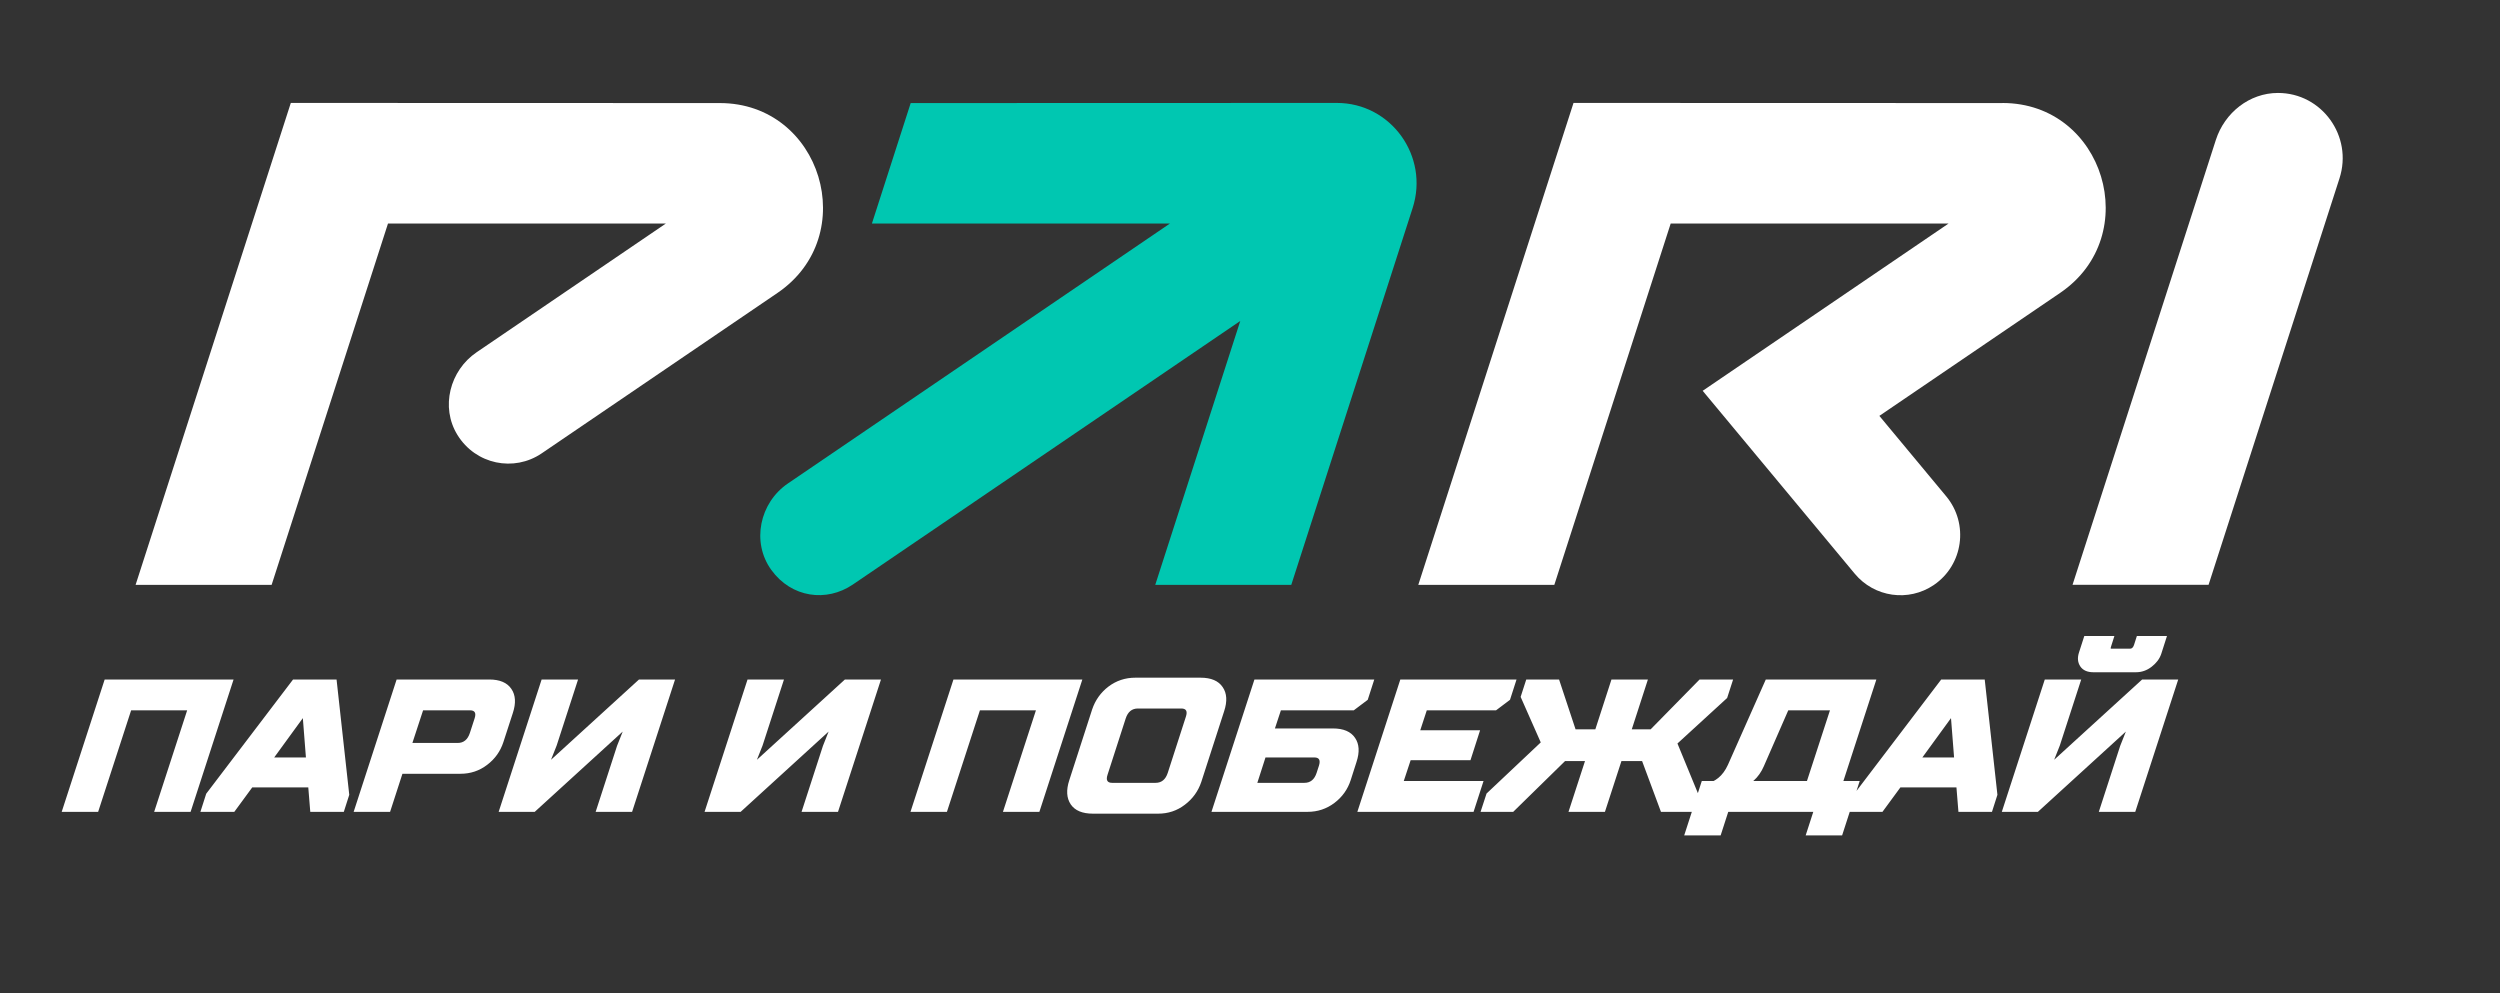
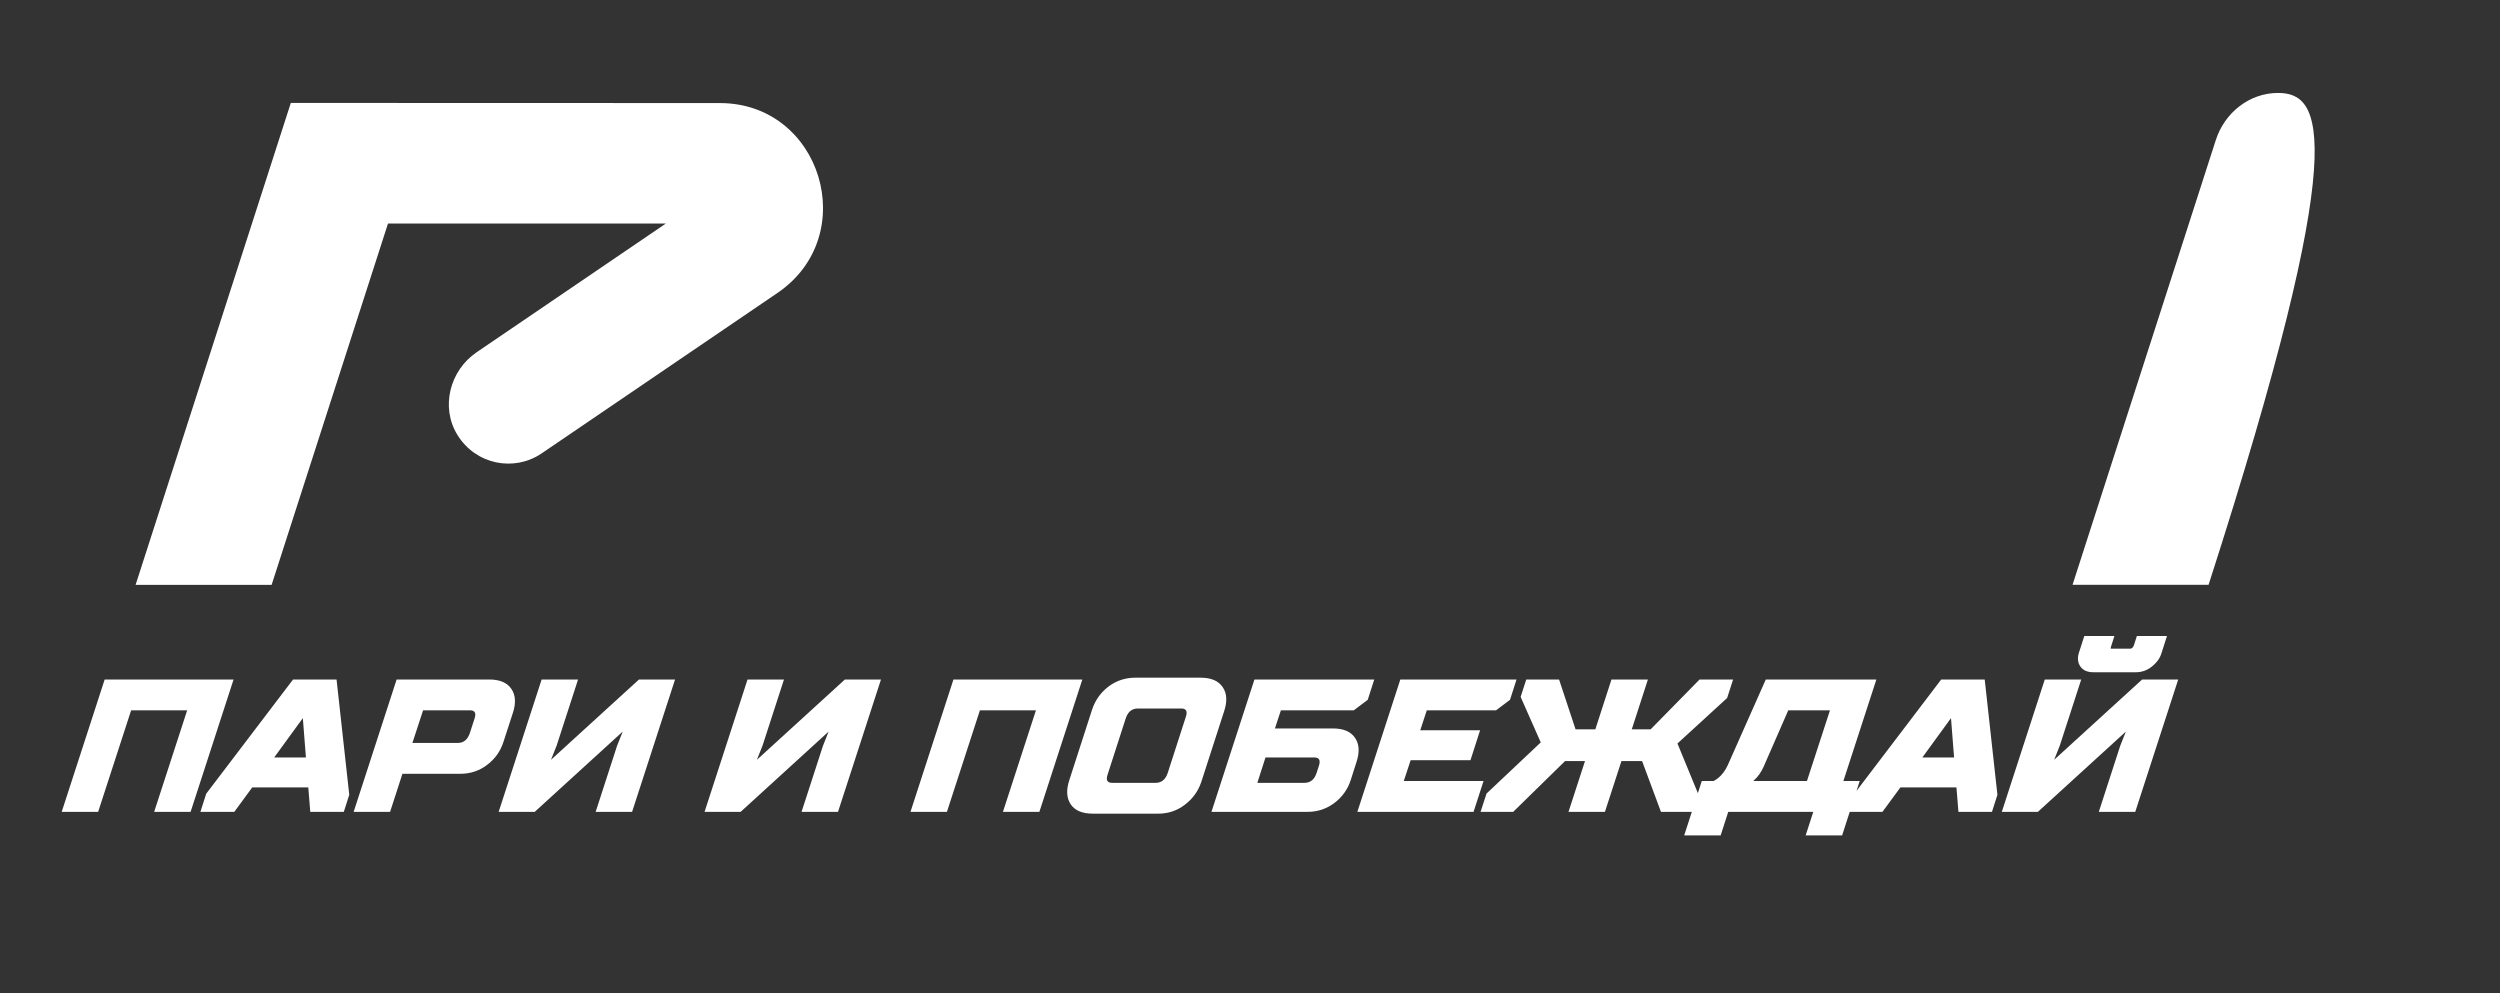
<svg xmlns="http://www.w3.org/2000/svg" width="375" height="149" viewBox="0 0 375 149" fill="none">
  <rect x="0" y="0" width="375" height="149" fill="#333333" stroke="none" />
  <path d="M9.255 121.777L15.7 101.925H35.035L28.59 121.777H23.124L28.074 106.548H19.67L14.721 121.777H9.255ZM30.061 121.777L30.931 119.058L43.958 101.925H50.484L52.388 119.221L51.572 121.777H46.541L46.242 118.106H37.839L35.146 121.777H30.061ZM41.129 113.619H45.888L45.426 107.717L41.129 113.619ZM53.048 121.777L59.493 101.925H73.39C74.967 101.925 76.073 102.396 76.708 103.339C77.342 104.264 77.415 105.469 76.925 106.956L75.511 111.307C75.058 112.703 74.242 113.845 73.064 114.734C71.903 115.622 70.571 116.066 69.066 116.066H60.364L58.514 121.777H53.048ZM61.859 111.443H68.658C69.546 111.443 70.154 110.944 70.48 109.947L71.187 107.772C71.459 106.956 71.232 106.548 70.507 106.548H63.464L61.859 111.443ZM74.799 121.777L81.244 101.925H86.71L83.501 111.824L82.25 114.978H81.543L95.848 101.925H101.259L94.814 121.777H89.348L92.557 111.878L93.808 108.724H94.515L80.21 121.777H74.799ZM105.685 121.777L112.13 101.925H117.596L114.387 111.824L113.137 114.978H112.429L126.734 101.925H132.146L125.701 121.777H120.234L123.443 111.878L124.694 108.724H125.401L111.097 121.777H105.685ZM136.572 121.777L143.017 101.925H162.352L155.907 121.777H150.441L155.39 106.548H146.987L142.038 121.777H136.572ZM160.396 117.018L163.823 106.412C164.294 105.016 165.11 103.874 166.27 102.985C167.449 102.097 168.791 101.653 170.295 101.653H180.085C181.663 101.653 182.769 102.124 183.403 103.067C184.038 103.992 184.11 105.197 183.621 106.684L180.194 117.29C179.723 118.686 178.898 119.828 177.72 120.716C176.559 121.605 175.227 122.049 173.722 122.049H163.932C162.354 122.049 161.248 121.587 160.614 120.662C159.979 119.719 159.907 118.505 160.396 117.018ZM166.814 117.426H173.341C174.23 117.426 174.837 116.927 175.163 115.93L177.883 107.5C178.155 106.684 177.928 106.276 177.203 106.276H170.676C169.788 106.276 169.18 106.775 168.854 107.772L166.135 116.202C165.863 117.018 166.089 117.426 166.814 117.426ZM181.719 121.777L188.165 101.925H206.14L205.161 104.971L203.067 106.548H192.135L191.238 109.267H199.94C201.517 109.267 202.623 109.739 203.258 110.682C203.892 111.606 203.965 112.812 203.475 114.298L202.605 117.018C202.152 118.414 201.336 119.556 200.157 120.445C198.979 121.333 197.637 121.777 196.133 121.777H181.719ZM188.6 117.426H195.67C196.559 117.426 197.166 116.927 197.492 115.93L197.846 114.842C198.1 114.027 197.873 113.619 197.166 113.619H189.823L188.6 117.426ZM203.603 121.777L210.048 101.925H227.48L226.501 104.971L224.407 106.548H214.018L213.039 109.539H222.014L220.572 114.027H211.598L210.565 117.154H222.53L221.035 121.777H203.603ZM222.085 121.777L222.982 119.03L231.113 111.361L228.095 104.535L228.938 101.925H233.86L236.335 109.403H239.299L241.719 101.925H247.186L244.765 109.403H247.593L254.936 101.925H259.967L259.07 104.699L251.618 111.525L254.773 119.194L253.93 121.777H249.144L246.315 114.162H243.215L240.74 121.777H235.274L237.749 114.162H234.757L226.98 121.777H222.085ZM252.63 125.312L255.268 117.154H257.035C257.199 117.081 257.434 116.927 257.742 116.692C258.323 116.22 258.803 115.568 259.184 114.734L264.868 101.925H281.456L276.507 117.154H278.955L276.317 125.312H270.85L271.993 121.777H259.238L258.096 125.312H252.63ZM262.502 117.154H271.041L274.495 106.548H268.24L264.568 114.951C264.188 115.821 263.68 116.538 263.045 117.1C262.774 117.317 262.556 117.462 262.393 117.535L262.502 117.154ZM277.285 121.777L278.155 119.058L291.182 101.925H297.708L299.612 119.221L298.796 121.777H293.765L293.466 118.106H285.063L282.37 121.777H277.285ZM288.353 113.619H293.112L292.65 107.717L288.353 113.619ZM300.272 121.777L306.717 101.925H312.183L308.974 111.824L307.724 114.978H307.016L321.321 101.925H326.733L320.288 121.777H314.821L318.03 111.878L319.281 108.724H319.988L305.684 121.777H300.272ZM311.857 97.846L312.646 95.398H317.16L316.643 97.03C316.571 97.211 316.58 97.302 316.671 97.302H319.526C319.78 97.302 319.97 97.12 320.097 96.758L320.532 95.398H325.047L324.176 98.118C323.923 98.843 323.442 99.477 322.735 100.021C322.028 100.565 321.248 100.837 320.396 100.837H314.006C313.099 100.837 312.446 100.547 312.048 99.967C311.649 99.368 311.585 98.661 311.857 97.846Z" fill="white" />
-   <path d="M341.69 13.943C337.422 13.943 333.702 16.896 332.38 20.981L310.881 87.722H331.285L350.924 26.753C352.963 20.429 348.28 13.934 341.69 13.943Z" fill="white" />
-   <path d="M200.535 15.44L136.604 15.46L130.788 33.526H175.495L118.193 72.515C113.944 75.4 112.679 81.324 115.7 85.495C118.722 89.666 123.981 90.371 127.946 87.667L186.042 48.144L173.286 87.733H193.69L211.893 31.211C214.405 23.431 208.645 15.44 200.535 15.44Z" fill="#00C7B1" />
+   <path d="M341.69 13.943C337.422 13.943 333.702 16.896 332.38 20.981L310.881 87.722H331.285C352.963 20.429 348.28 13.934 341.69 13.943Z" fill="white" />
  <path d="M43.621 15.44L20.338 87.733H40.742L58.2 33.526H99.885L71.494 52.839C67.471 55.572 66.046 61.077 68.614 65.239C71.352 69.686 77.102 70.829 81.256 68.001L116.616 43.944C129.249 35.354 123.216 15.46 107.977 15.46L43.631 15.44H43.621Z" fill="white" />
-   <path d="M300.372 15.46L236.027 15.44L212.743 87.733H233.147L250.605 33.526H292.29L255.401 58.62L278.213 86.057C281.158 89.6 286.285 90.324 290.081 87.743C294.49 84.743 295.349 78.553 291.932 74.448L281.904 62.382L309.021 43.935C321.654 35.344 315.621 15.45 300.382 15.45L300.372 15.46Z" fill="white" />
</svg>